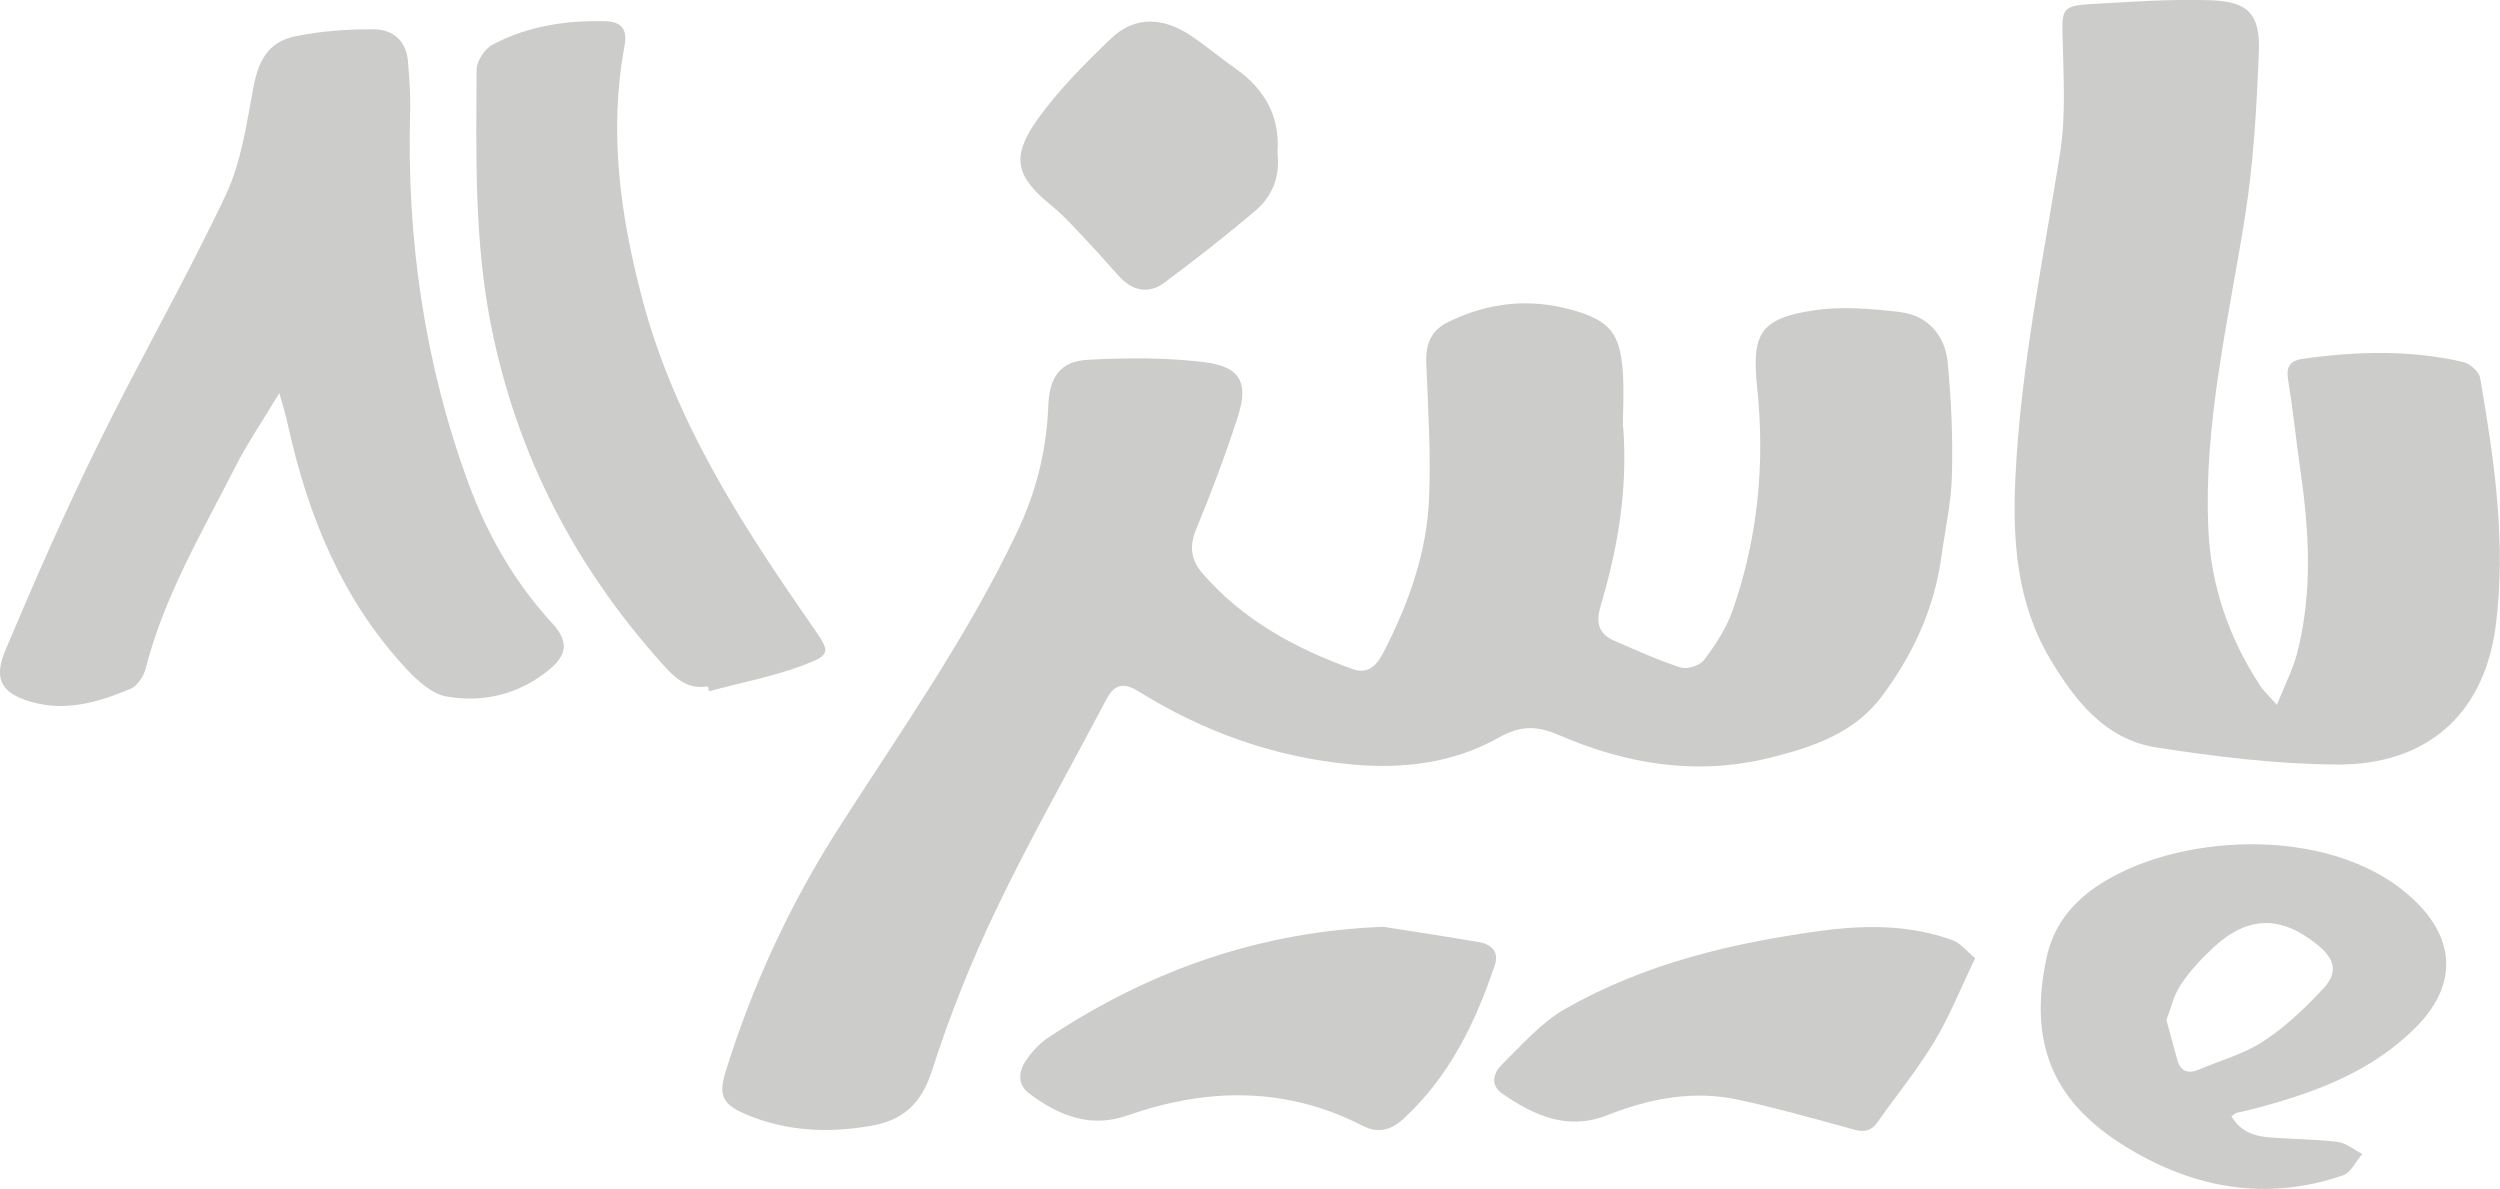
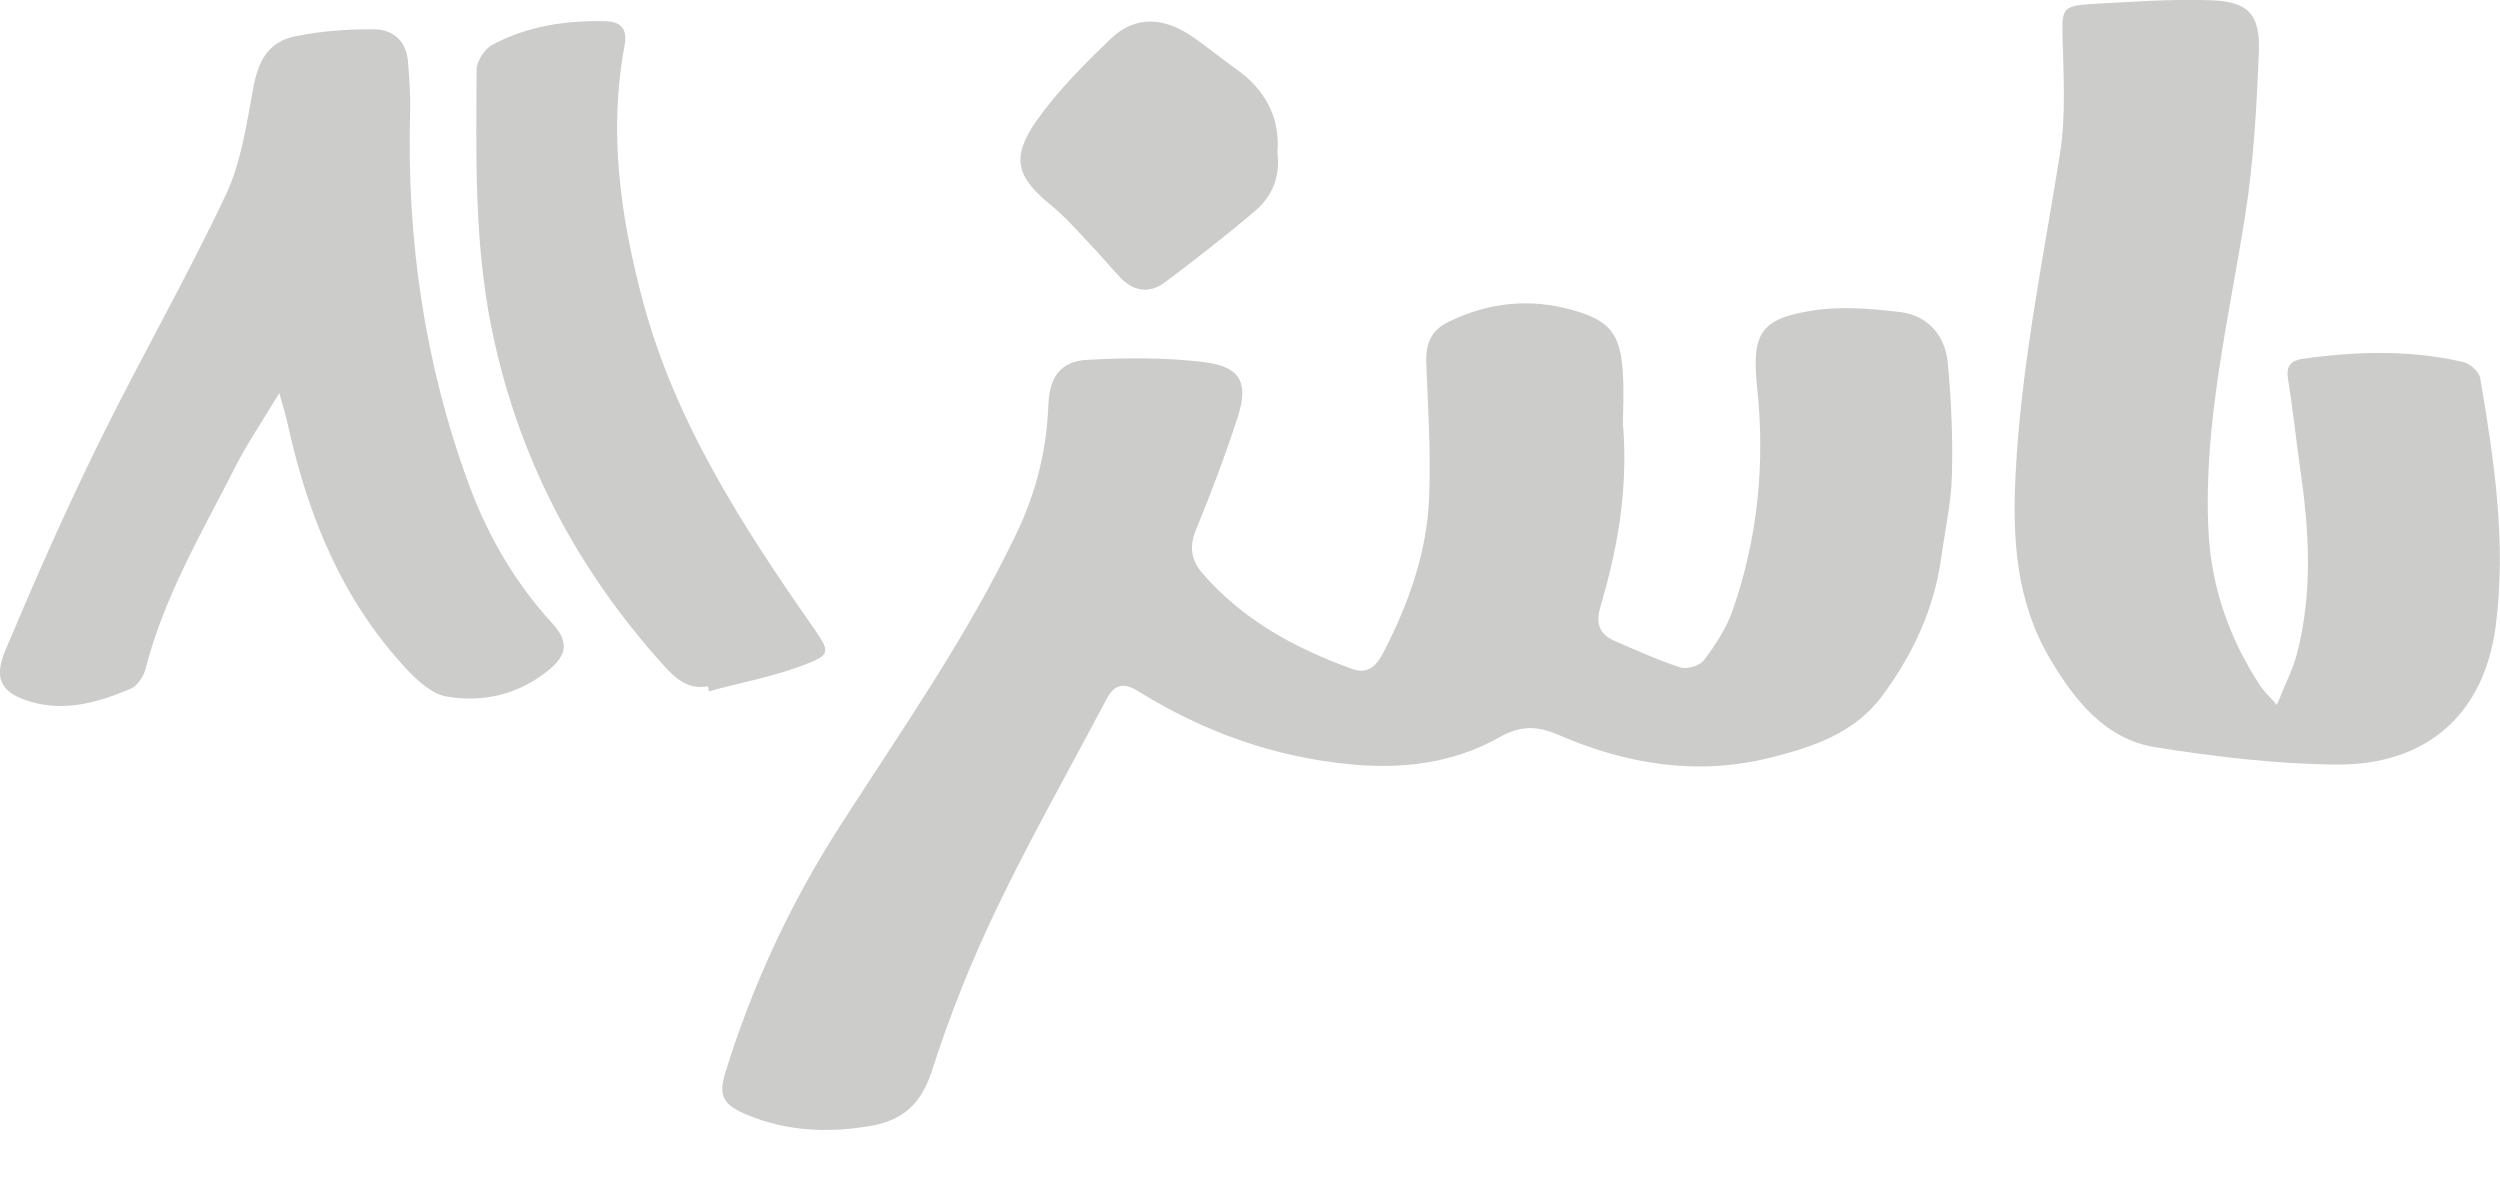
<svg xmlns="http://www.w3.org/2000/svg" id="Layer_2" data-name="Layer 2" viewBox="0 0 114.35 54.38">
  <defs>
    <style>
      .cls-1 {
        fill: #cccccb;
      }
    </style>
  </defs>
  <g id="Layer_1-2" data-name="Layer 1">
    <g>
      <path class="cls-1" d="M74.25,19.57c.21,3.02-.3,5.64-1.05,8.2-.22,.76-.04,1.24,.64,1.54,1,.43,2,.89,3.03,1.22,.31,.1,.9-.09,1.08-.35,.52-.69,1.02-1.45,1.3-2.26,1.16-3.31,1.49-6.73,1.12-10.21-.25-2.43,.12-3.14,2.57-3.51,1.28-.2,2.65-.08,3.95,.07,1.28,.15,2.08,1.06,2.2,2.32,.16,1.71,.24,3.44,.19,5.16-.03,1.26-.32,2.51-.49,3.78-.33,2.34-1.3,4.41-2.69,6.29-1.26,1.71-3.17,2.35-5.14,2.84-3.35,.83-6.56,.3-9.66-1.04-.98-.42-1.72-.46-2.75,.12-2.07,1.17-4.42,1.45-6.78,1.22-3.49-.33-6.73-1.49-9.7-3.34-.69-.43-1.1-.31-1.46,.36-1.68,3.19-3.46,6.32-5.02,9.57-1.15,2.39-2.15,4.89-2.96,7.42-.49,1.53-1.34,2.28-2.82,2.53-1.91,.33-3.8,.25-5.62-.5-1.1-.46-1.35-.84-1.01-1.95,1.23-3.98,2.97-7.73,5.23-11.25,2.83-4.41,5.85-8.7,8.11-13.46,.88-1.84,1.35-3.75,1.43-5.77,.04-1.29,.53-2.04,1.77-2.11,1.77-.1,3.57-.11,5.33,.1,1.69,.2,2.08,.94,1.56,2.53-.56,1.72-1.2,3.43-1.89,5.1-.33,.78-.25,1.4,.26,2.01,1.85,2.15,4.26,3.46,6.88,4.4,.75,.27,1.14-.21,1.43-.78,1.15-2.23,1.99-4.58,2.08-7.1,.08-2.02-.05-4.04-.13-6.06-.04-.92,.19-1.56,1.08-1.97,1.8-.86,3.64-1.05,5.57-.52,1.73,.48,2.23,1.07,2.34,2.88,.06,.94,0,1.87,0,2.49h.01Z" />
      <path class="cls-1" d="M104.14,32.25c.37-.92,.72-1.6,.92-2.33,.74-2.84,.56-5.7,.14-8.56-.19-1.34-.33-2.71-.55-4.05-.09-.57,.15-.81,.62-.89,2.47-.35,4.95-.43,7.4,.14,.31,.07,.72,.44,.77,.72,.65,3.77,1.21,7.57,.71,11.38-.54,4.05-3.19,6.34-7.27,6.31-2.77-.02-5.56-.36-8.3-.79-2.29-.38-3.67-2.13-4.79-4.01-1.56-2.61-1.75-5.48-1.6-8.44,.25-4.98,1.26-9.83,2.04-14.74,.27-1.74,.15-3.55,.11-5.33-.03-1.21,0-1.39,1.22-1.47,1.83-.1,3.67-.24,5.52-.18,1.75,.05,2.31,.63,2.24,2.38-.1,2.5-.24,5.03-.63,7.49-.75,4.75-1.9,9.45-1.68,14.31,.11,2.6,.94,4.98,2.36,7.16,.15,.24,.38,.44,.77,.89h-.01Z" />
      <path class="cls-1" d="M12.77,17.99c-.78,1.3-1.48,2.32-2.03,3.41-1.52,2.99-3.24,5.89-4.08,9.19-.09,.35-.37,.77-.67,.91-1.46,.61-2.97,1.07-4.58,.6-1.35-.4-1.73-1.03-1.15-2.39,1.34-3.18,2.73-6.34,4.25-9.43,1.88-3.83,4.01-7.53,5.83-11.39,.7-1.5,.94-3.23,1.25-4.89,.23-1.24,.69-2.09,1.92-2.34,1.17-.24,2.39-.33,3.59-.32,.86,0,1.49,.53,1.56,1.47,.06,.75,.12,1.51,.1,2.26-.17,5.87,.66,11.58,2.69,17.1,.87,2.35,2.11,4.49,3.81,6.34,.75,.82,.7,1.43-.15,2.13-1.37,1.12-2.99,1.51-4.68,1.22-.66-.11-1.32-.71-1.82-1.24-2.96-3.17-4.53-7.03-5.45-11.22-.08-.39-.2-.77-.39-1.44v.02Z" />
      <path class="cls-1" d="M32.39,31.39c-.92,.17-1.5-.36-2.04-.96-4.02-4.46-6.69-9.57-7.88-15.49-.78-3.91-.69-7.82-.67-11.75,0-.39,.36-.94,.7-1.13,1.61-.87,3.37-1.13,5.17-1.09,.68,.01,1.05,.31,.9,1.1-.74,3.95-.2,7.8,.82,11.65,1.49,5.59,4.56,10.32,7.8,14.97,.78,1.13,.84,1.25-.43,1.73-1.39,.53-2.88,.8-4.33,1.2-.02-.08-.03-.16-.05-.24h0Z" />
-       <path class="cls-1" d="M102.07,51.06c.4,.69,1.02,.9,1.68,.96,1.06,.09,2.12,.08,3.17,.21,.4,.05,.75,.36,1.13,.55-.29,.34-.52,.86-.88,.98-3.54,1.22-6.89,.58-9.99-1.34-3.35-2.08-4.39-4.77-3.57-8.62,.3-1.38,1.07-2.4,2.21-3.2,3.57-2.49,10.61-2.91,14.34,.33,2.12,1.83,2.34,4.01,.39,6.01-2.04,2.08-4.63,3.02-7.35,3.75-.3,.08-.59,.14-.89,.21-.05,.01-.1,.06-.25,.16h.01Zm-2.98-4.41c.18,.67,.34,1.25,.5,1.83,.15,.52,.48,.65,.97,.45,1-.43,2.09-.72,2.98-1.31,1.02-.67,1.93-1.54,2.76-2.44,.65-.72,.48-1.32-.27-1.94-1.67-1.38-3.21-1.37-4.79,.1-.55,.51-1.08,1.08-1.49,1.7-.33,.49-.46,1.1-.66,1.62h.01Z" />
-       <path class="cls-1" d="M90.35,43.81c-.67,1.4-1.18,2.68-1.87,3.83-.78,1.29-1.74,2.47-2.62,3.71-.39,.55-.87,.38-1.37,.23-1.66-.45-3.31-.92-4.99-1.28-2.05-.44-4.03-.06-5.96,.7-1.83,.73-3.37,.03-4.83-.98-.59-.41-.37-.99,0-1.34,.92-.91,1.8-1.92,2.89-2.54,3.65-2.08,7.69-3.03,11.82-3.58,2.01-.26,3.99-.25,5.9,.45,.36,.13,.62,.49,1.02,.81h0Z" />
-       <path class="cls-1" d="M63.32,42.4c1.46,.23,2.92,.45,4.37,.7,.54,.1,.89,.45,.68,1.05-.89,2.65-2.08,5.09-4.17,7.02-.59,.54-1.17,.68-1.88,.32-3.51-1.8-7.11-1.74-10.75-.47-1.71,.6-3.15,0-4.49-1-.54-.4-.5-.98-.18-1.47,.27-.42,.64-.82,1.06-1.1,4.65-3.08,9.72-4.86,15.37-5.06Z" />
+       <path class="cls-1" d="M63.32,42.4Z" />
      <path class="cls-1" d="M58.43,6.98c.13,1.06-.21,1.97-.99,2.64-1.35,1.15-2.76,2.25-4.18,3.31-.7,.52-1.44,.39-2.04-.26-.46-.49-.89-1-1.34-1.48-.58-.61-1.14-1.26-1.79-1.79-1.6-1.3-1.87-2.18-.67-3.89,.96-1.36,2.18-2.58,3.39-3.74,1.11-1.07,2.42-.97,3.66-.14,.7,.47,1.35,1.02,2.05,1.51,1.34,.95,2.04,2.2,1.91,3.85Z" />
    </g>
  </g>
</svg>